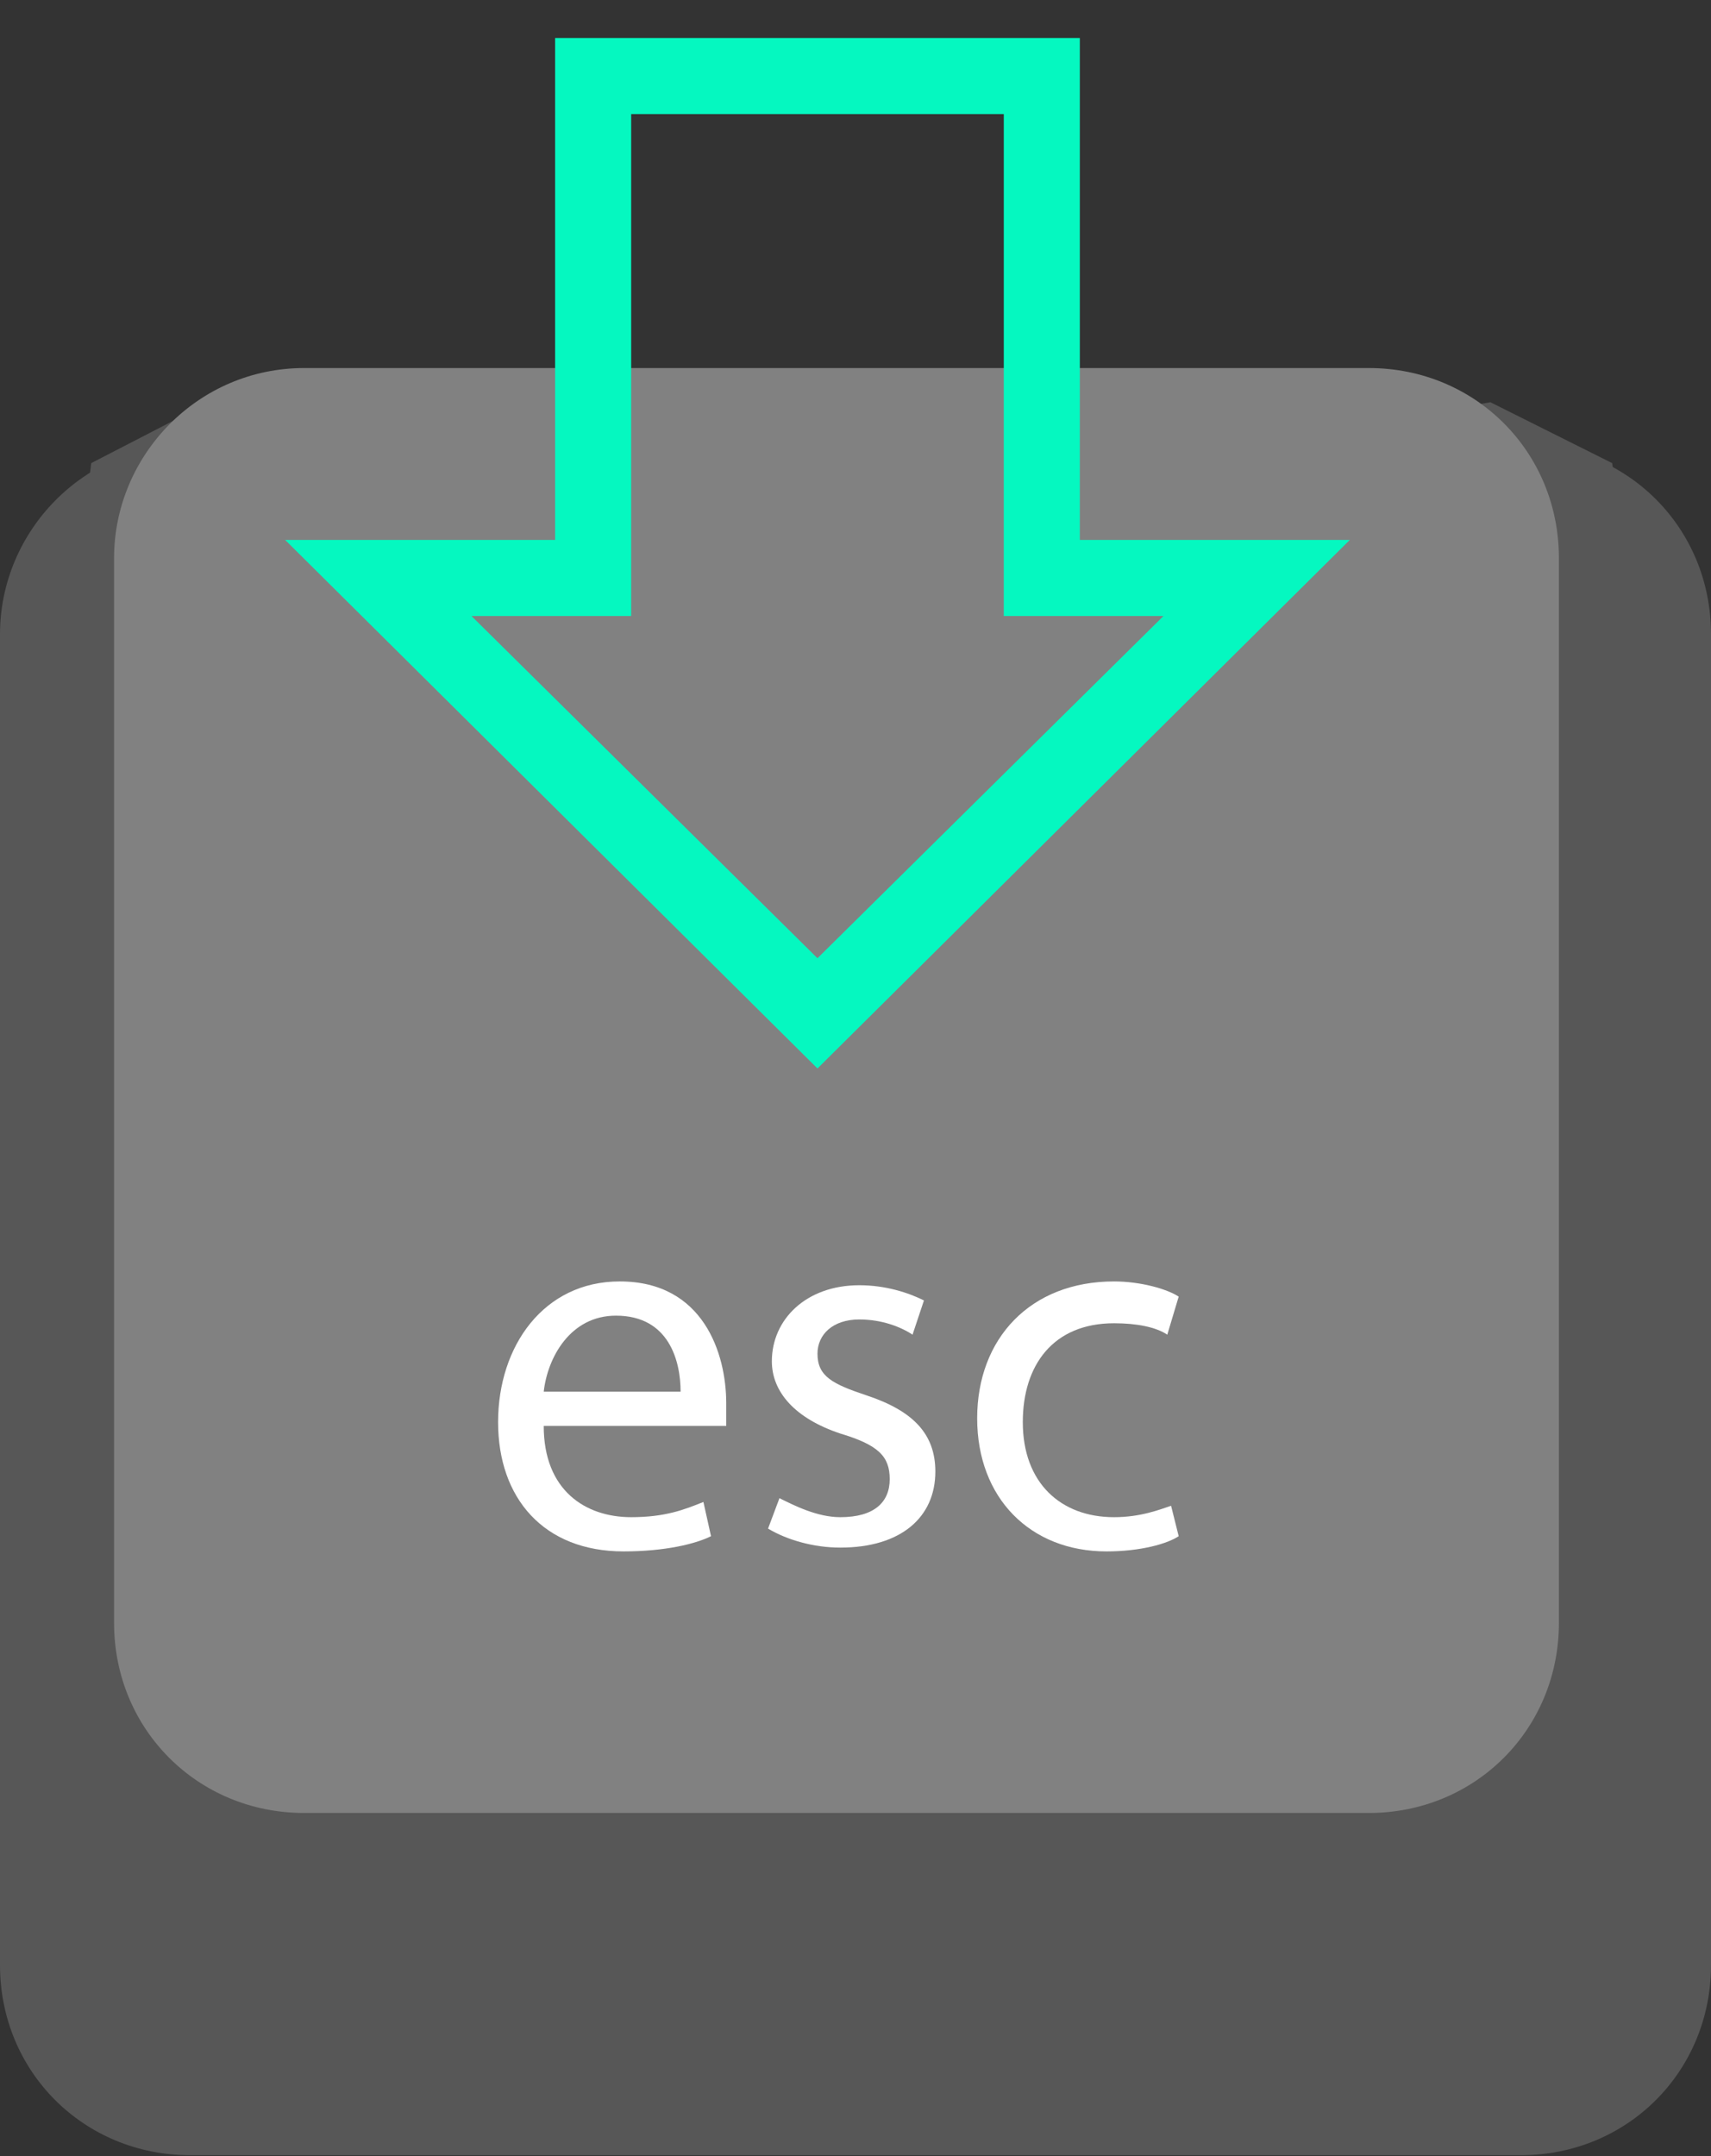
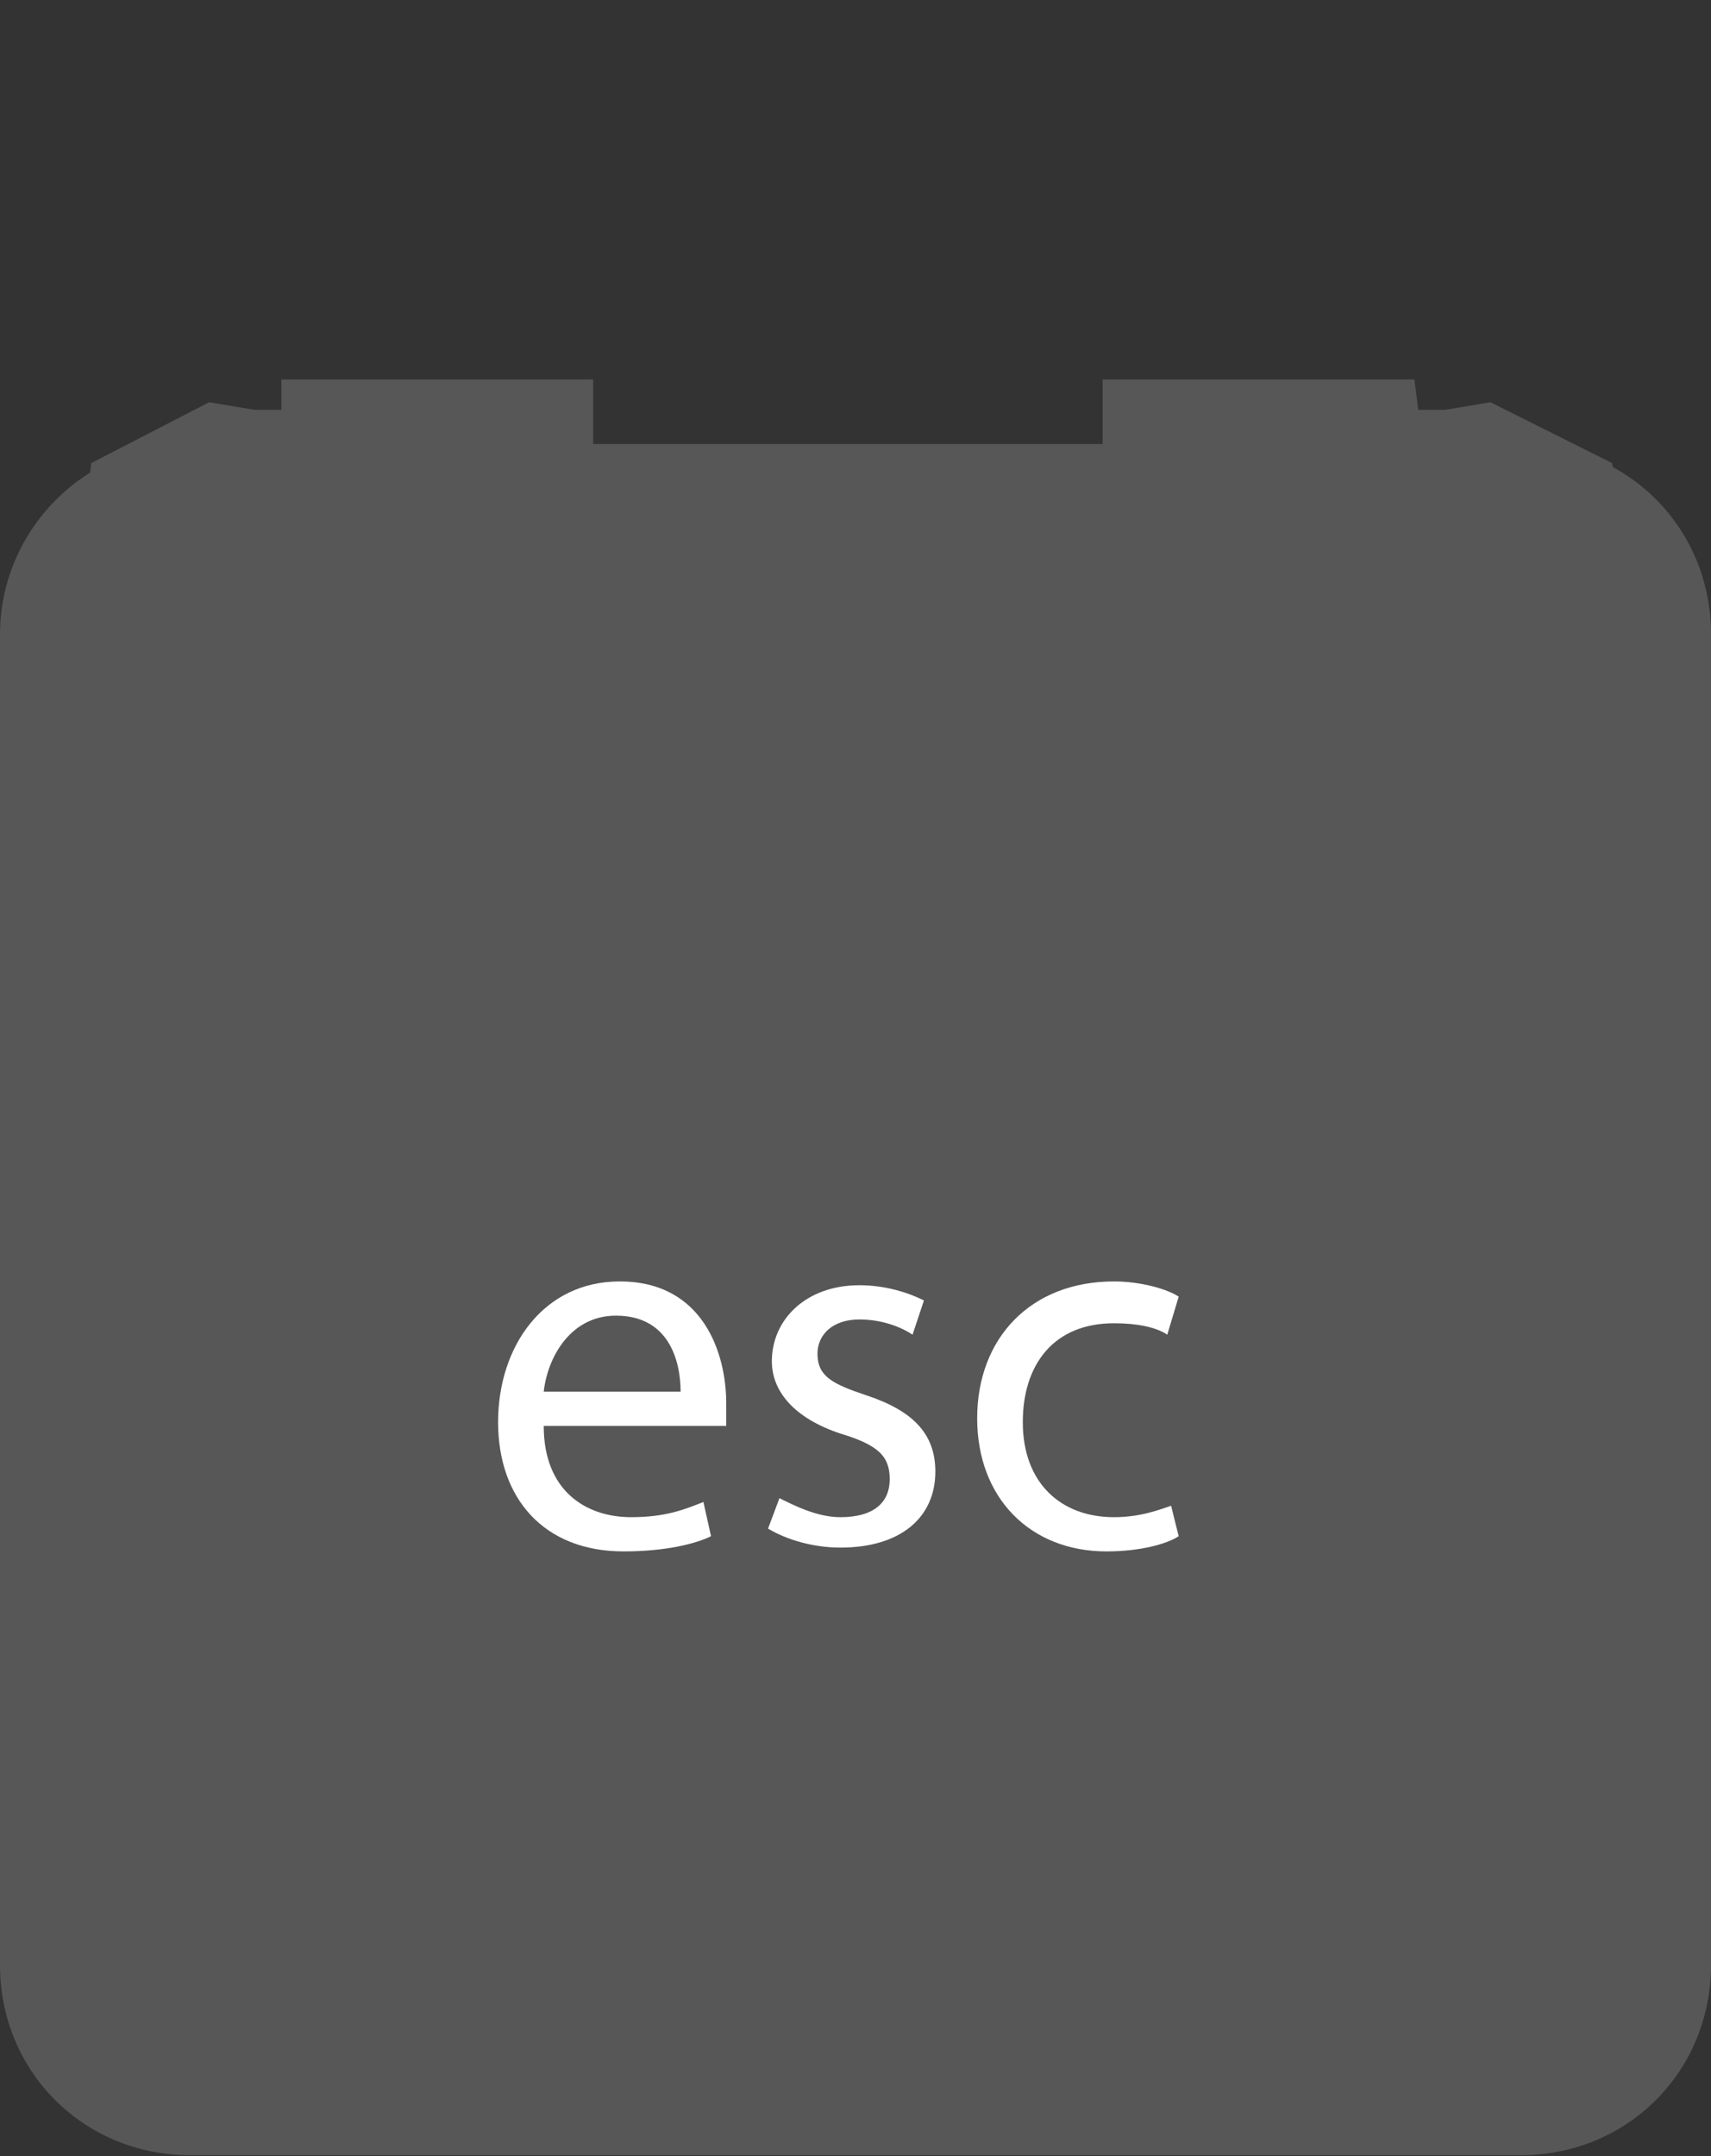
<svg xmlns="http://www.w3.org/2000/svg" version="1.1" id="Layer_1" x="0px" y="0px" viewBox="0 0 45 56.7" style="enable-background:new 0 0 45 56.7;" xml:space="preserve">
  <rect x="0" y="0" width="45" height="56.7" fill="#333333" stroke="none" />
  <style type="text/css">
	.st0{fill:#575757;}
	.st1{fill:#818181;}
	.st2{fill:none;}
	.st3{fill:#05F8C0;}
	.st4{fill:#FFFFFF;}
</style>
  <g transform="translate(0 9.979)">
    <path class="st0" d="M5,1.7h35c2.8,0,5,2.2,5,5v35c0,2.8-2.2,5-5,5H5c-2.8,0-5-2.2-5-5v-35C0,4,2.2,1.7,5,1.7z" />
    <path class="st0" d="M7.4,0.8H6.7L5.5,0.6L2.4,2.2l-1,8h14.2V0H7.4 M37.3,0.8H38l1.2-0.2l3.2,1.6l1.1,8H29V0h8.2" />
-     <path class="st1" d="M8-0.3h28c2.8,0,5,2.2,5,5v28c0,2.8-2.2,5-5,5H8c-2.8,0-5-2.2-5-5v-28C3,2,5.2-0.3,8-0.3z" />
    <path class="st1" d="M0,0" />
  </g>
  <g>
    <g>
      <path class="st2" d="M14.6,14.2V1h13.8v13.2h7.1l-14,13.9l-14-13.9H14.6z" />
-       <path class="st3" d="M12.4,16.2l9.1,9l9.1-9h-4.2V3h-9.8v13.2H12.4 M7.5,14.2h7.1V1h13.8v13.2h7.1l-14,13.9    C21.5,28.1,7.5,14.2,7.5,14.2z" />
    </g>
  </g>
  <g>
    <path class="st4" d="M14.3,37.5c0,1.7,1.1,2.4,2.3,2.4c0.9,0,1.4-0.2,1.9-0.4l0.2,0.9c-0.4,0.2-1.2,0.4-2.3,0.4   c-2.1,0-3.3-1.4-3.3-3.4c0-2,1.2-3.7,3.2-3.7c2.2,0,2.8,1.9,2.8,3.2c0,0.3,0,0.4,0,0.6H14.3z M17.9,36.6c0-0.8-0.3-2-1.7-2   c-1.2,0-1.8,1.1-1.9,2H17.9z" />
    <path class="st4" d="M20.5,39.4c0.4,0.2,1,0.5,1.6,0.5c0.9,0,1.3-0.4,1.3-1c0-0.6-0.3-0.9-1.3-1.2c-1.2-0.4-1.8-1.1-1.8-1.9   c0-1.1,0.9-2,2.3-2c0.7,0,1.3,0.2,1.7,0.4l-0.3,0.9c-0.3-0.2-0.8-0.4-1.4-0.4c-0.7,0-1.1,0.4-1.1,0.9c0,0.6,0.4,0.8,1.3,1.1   c1.2,0.4,1.8,1,1.8,2c0,1.2-0.9,2-2.5,2c-0.7,0-1.4-0.2-1.9-0.5L20.5,39.4z" />
    <path class="st4" d="M31,40.4c-0.3,0.2-1,0.4-1.9,0.4c-2,0-3.4-1.4-3.4-3.5c0-2.1,1.4-3.6,3.6-3.6c0.7,0,1.4,0.2,1.7,0.4l-0.3,1   c-0.3-0.2-0.8-0.3-1.4-0.3c-1.6,0-2.4,1.1-2.4,2.6c0,1.6,1,2.5,2.4,2.5c0.7,0,1.2-0.2,1.5-0.3L31,40.4z" />
  </g>
</svg>